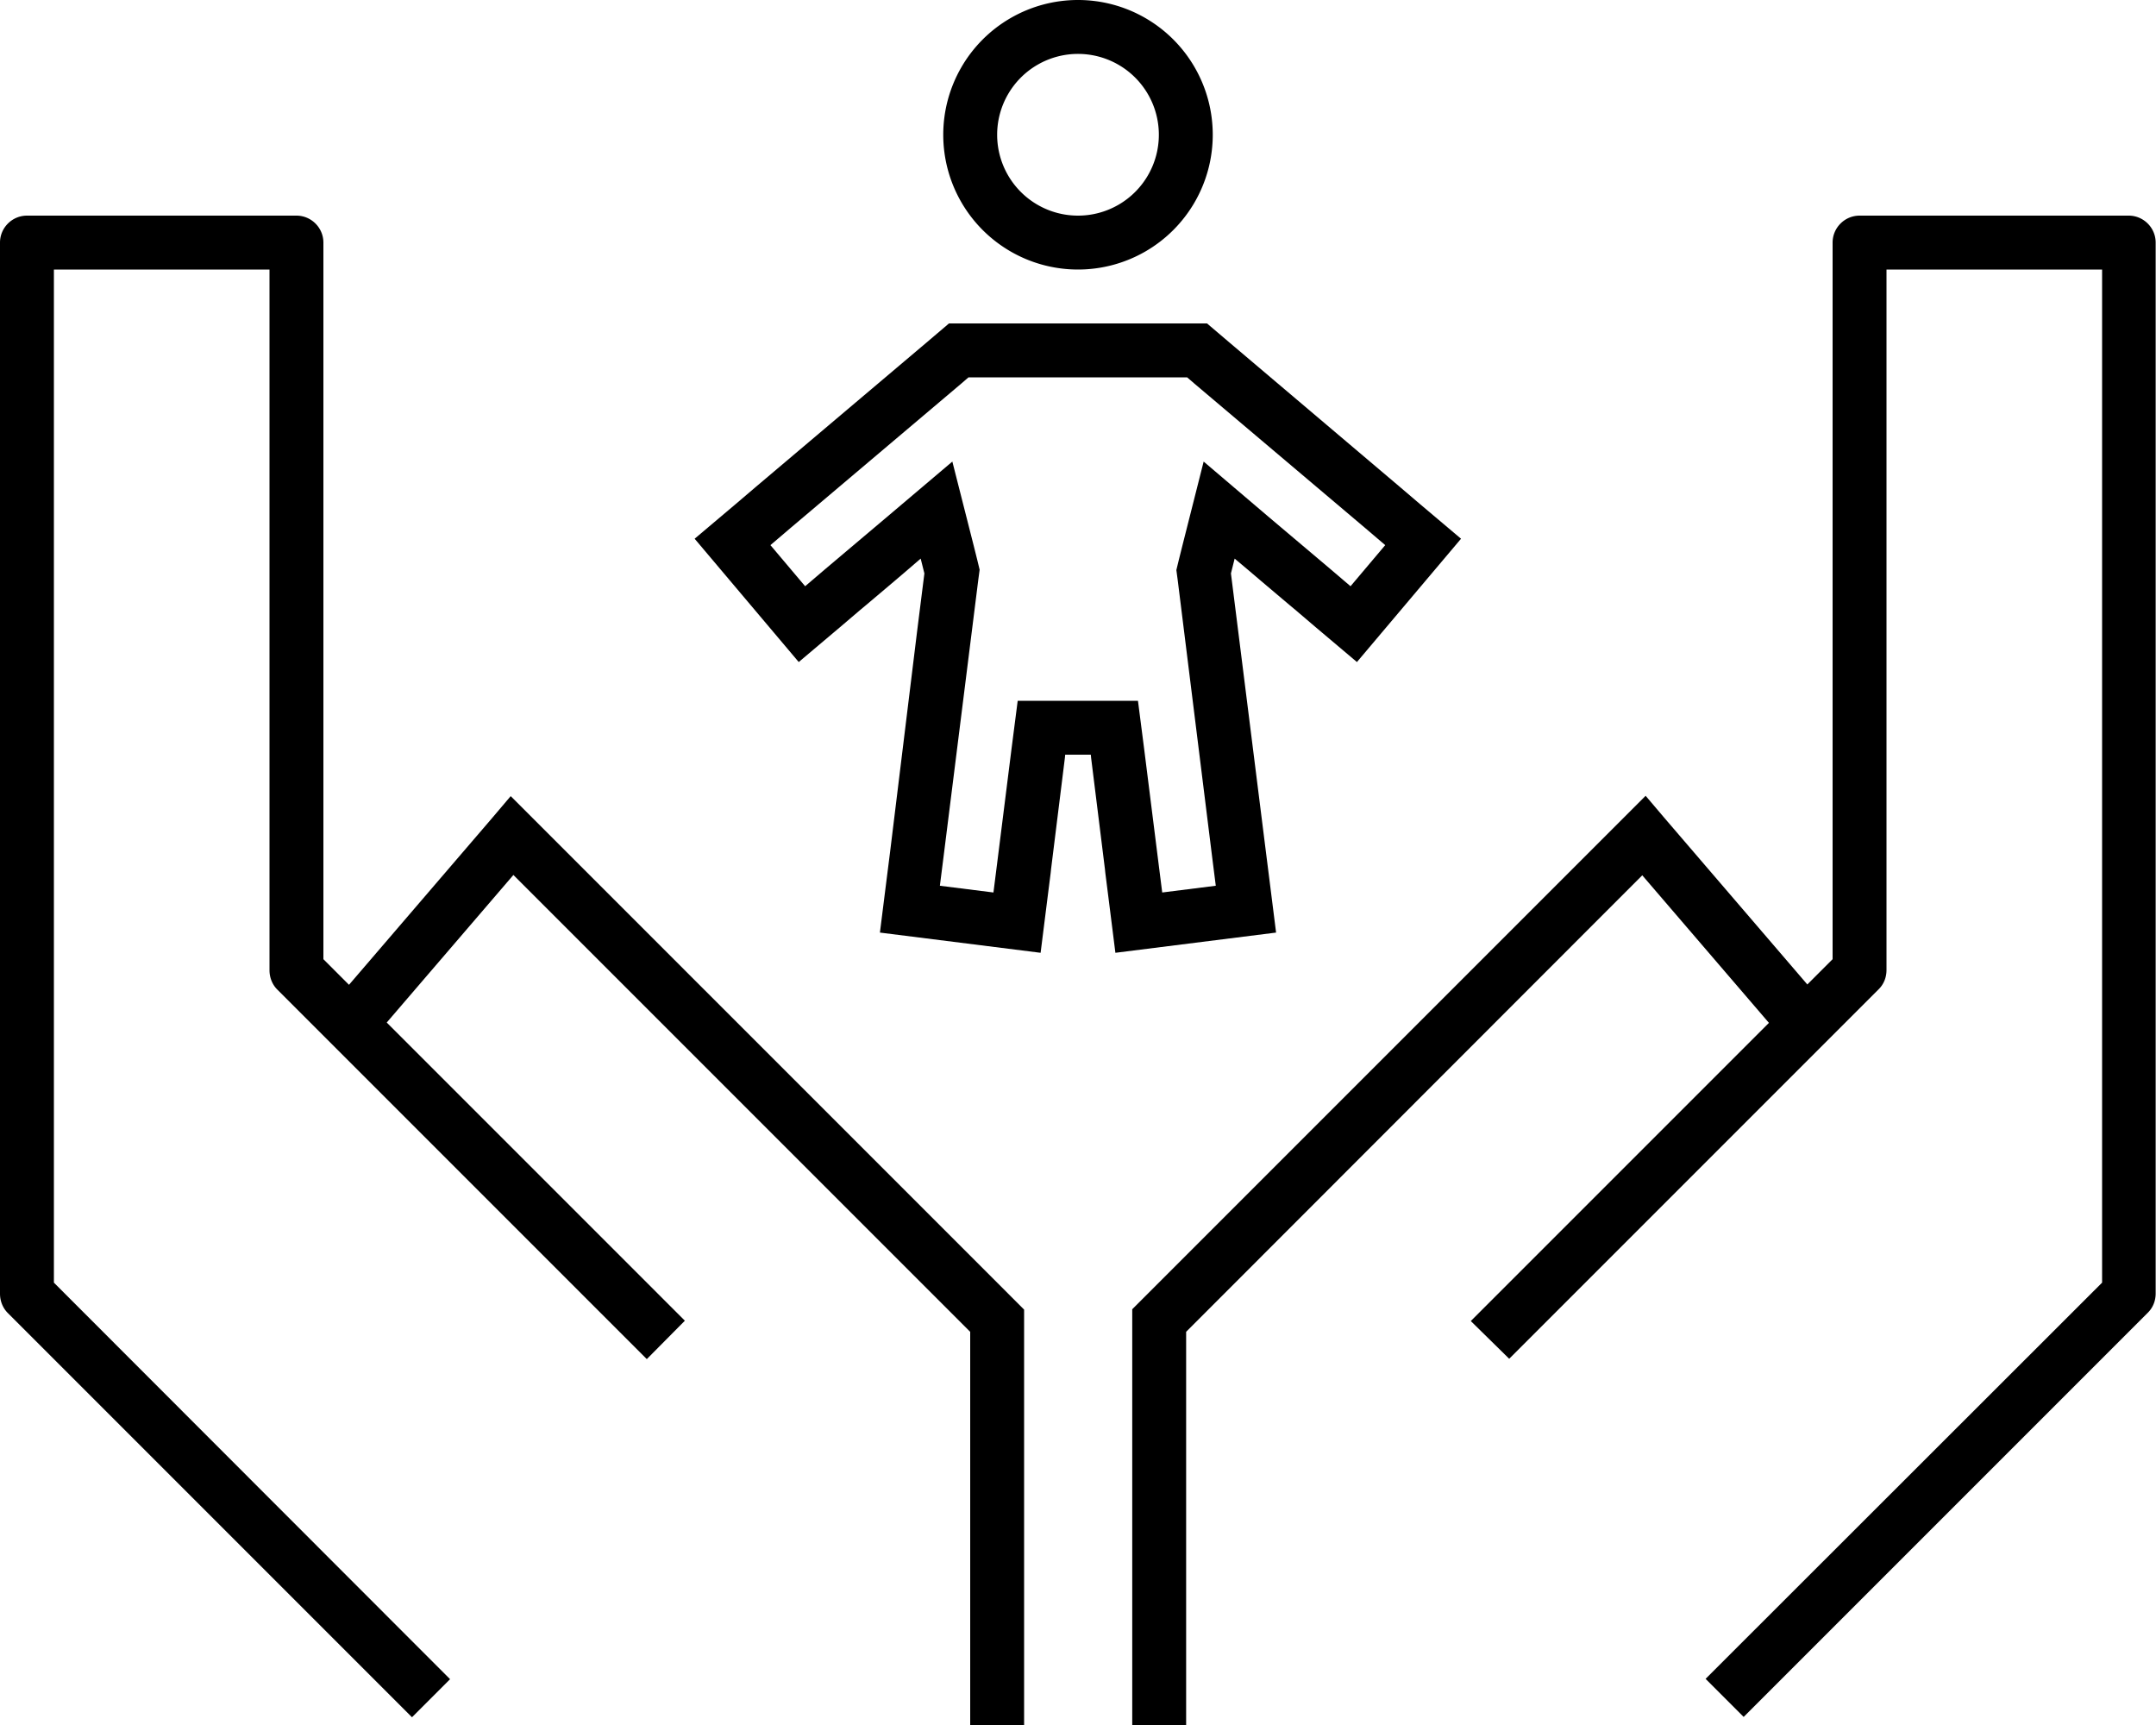
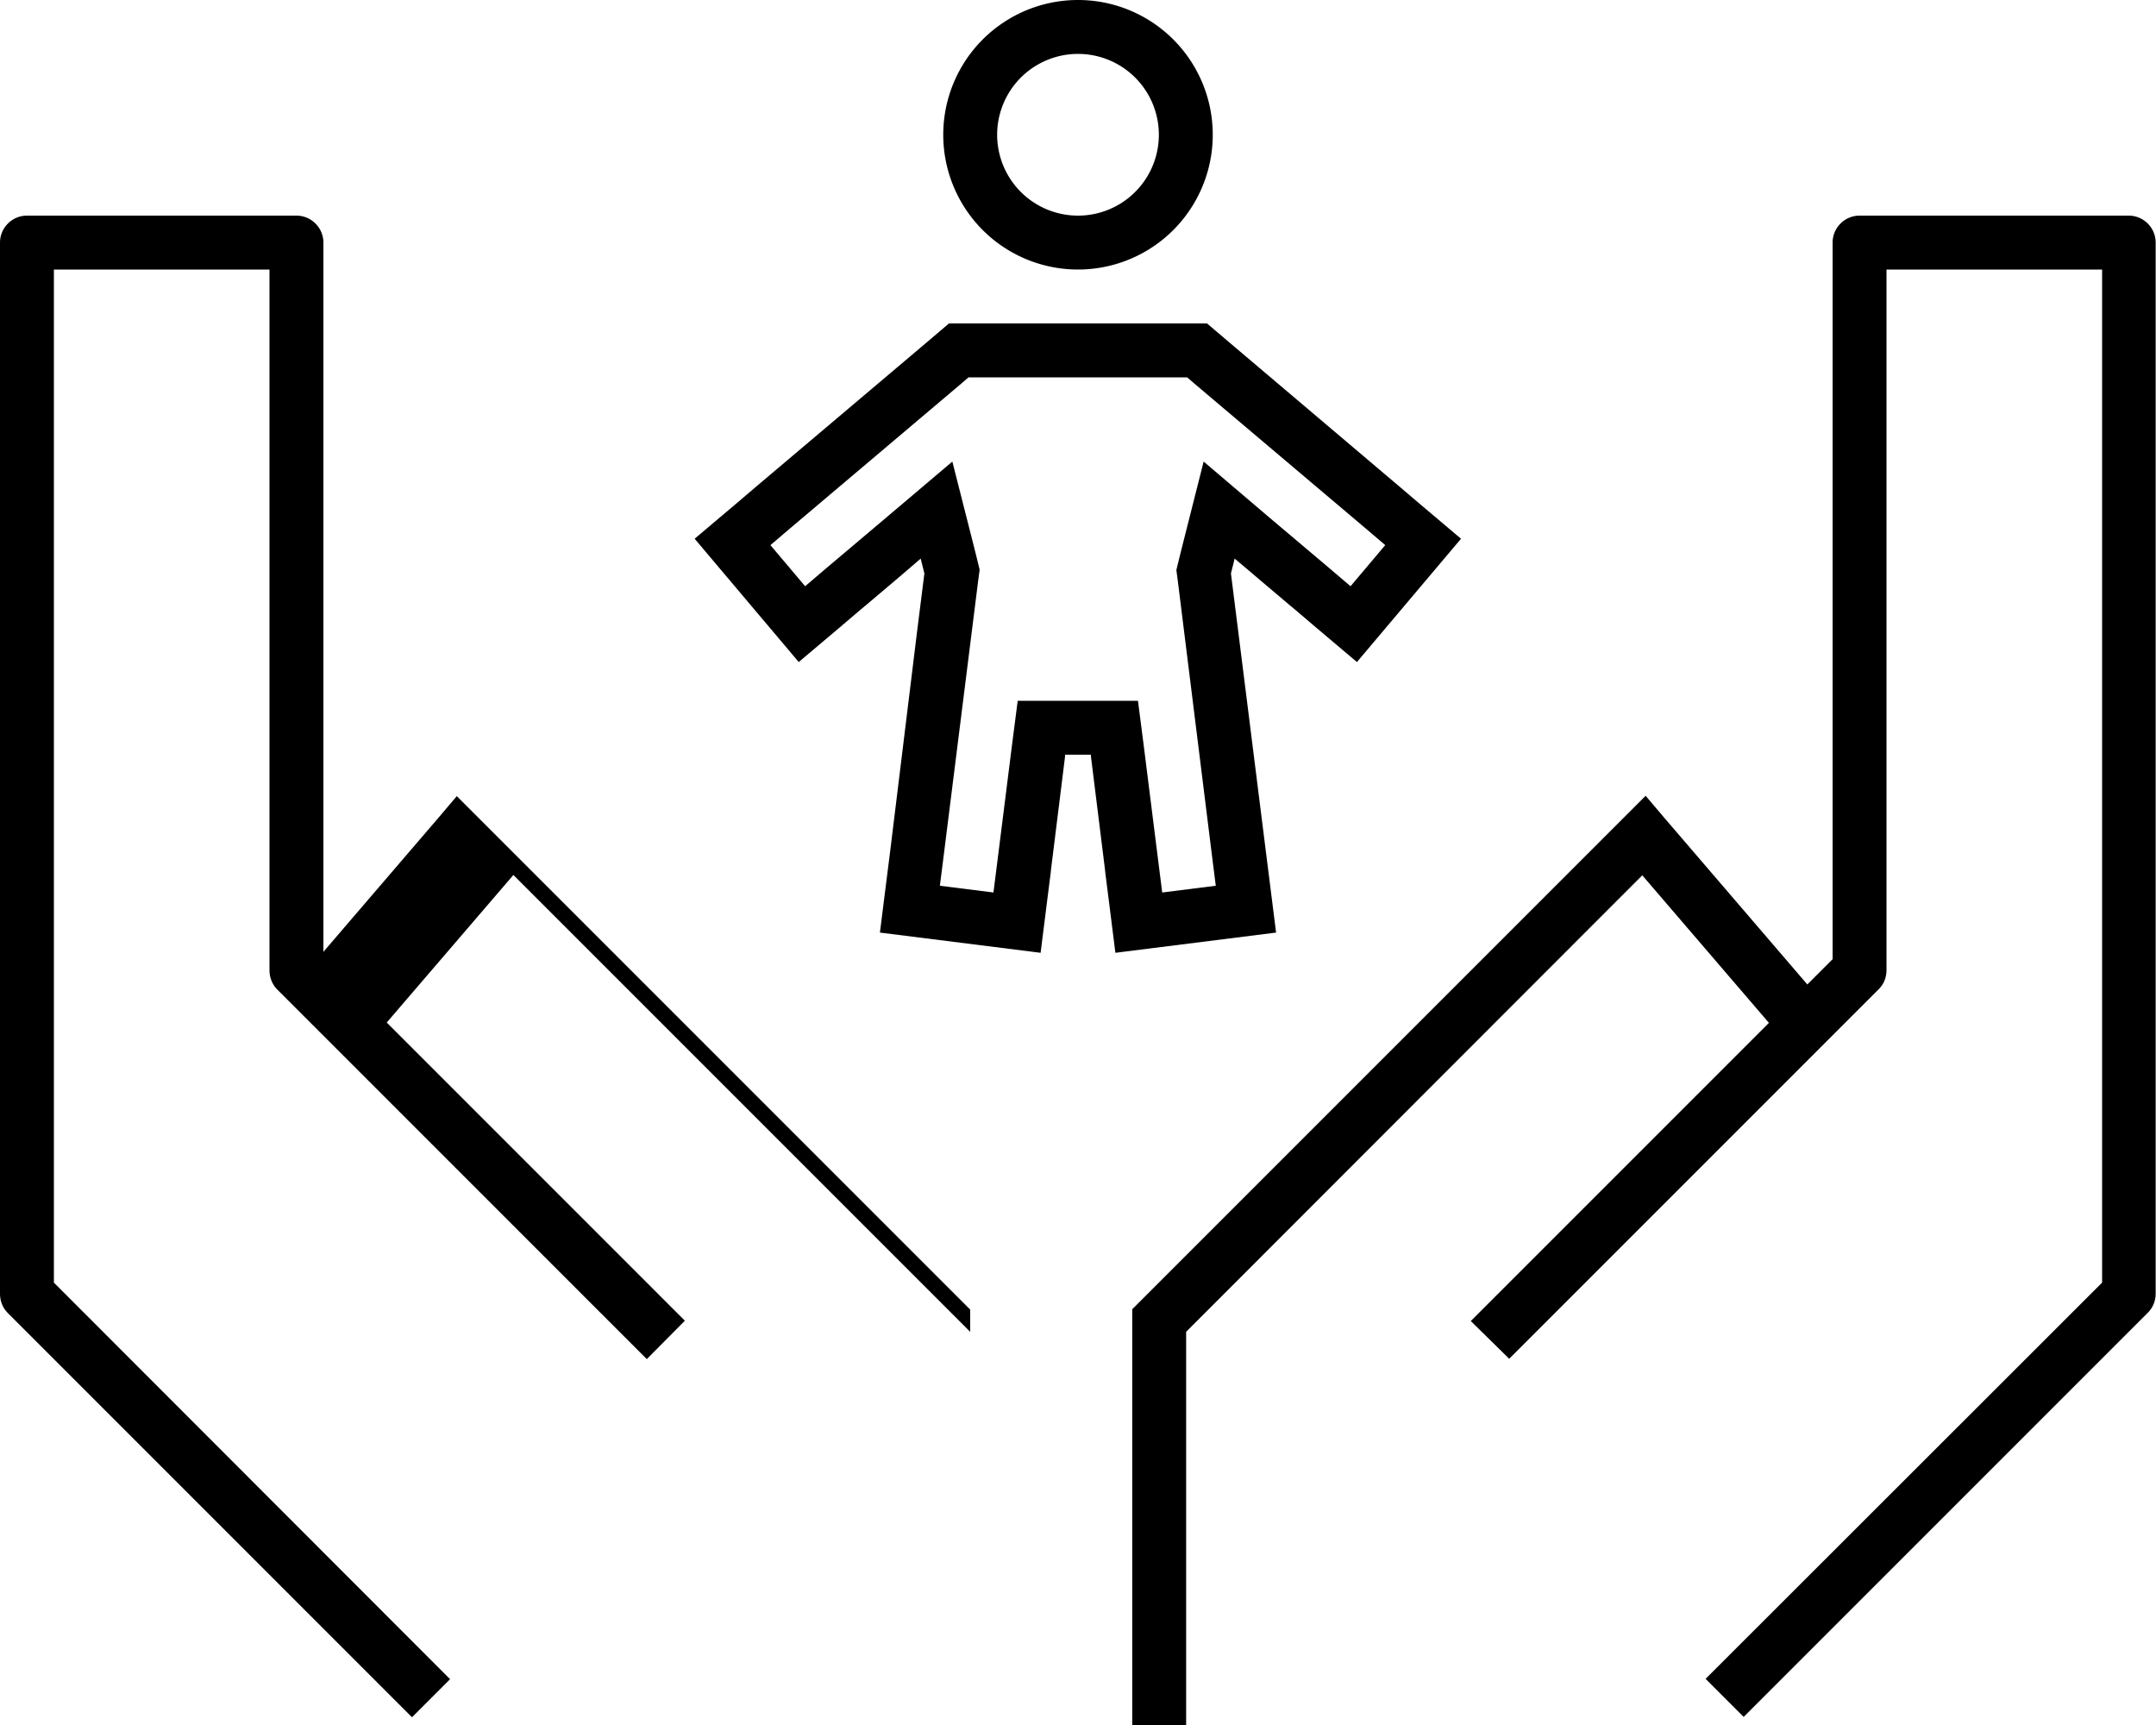
<svg xmlns="http://www.w3.org/2000/svg" viewBox="0 0 640 512">
-   <path d="M280 40a40 40 0 1 0 80 0 40 40 0 1 0 -80 0zM384.5 181l6.1 5.2 12.2 10.3 10.3-12.2 10.3-12.2 10.3-12.2-12.2-10.3-6.1-5.2L365 101.7 358.3 96h-8.8H320 290.5h-8.8l-6.7 5.7-50.5 42.7-6.1 5.2-12.2 10.3 10.3 12.2 10.3 12.2 10.3 12.2 12.2-10.3 6.1-5.2 1.8-1.5 8.4-7.1 3.4-2.9 4.3-3.7 1.1 4.4-2.2 17.5L264.2 253l-1 7.9-2 15.9 15.9 2 15.9 2 15.9 2 2-15.9 1-7.9 .1-1 4.1-33 .1-1h7.6l.1 1 4.1 33 .1 1 1 7.9 2 15.9 15.9-2 15.9-2 15.9-2-2-15.9-1-7.9-8.2-65.3-2.2-17.5 1.1-4.4 4.4 3.7 3.4 2.9 8.4 7.1 1.8 1.5zm-24.6 74l1 7.9-15.9 2-1-7.9-4.4-35-1.8-14H323.8h-7.6H302.1l-1.8 14-4.4 35-1 7.9-15.9-2 1-7.9 10.4-82.9 .4-3-.7-2.9-1.1-4.4L282.7 137l-19.6 16.6-18 15.2-6.1 5.2-10.3-12.2 6.1-5.2 50.5-42.7 2.2-1.9h2.9 59.1 2.9l2.2 1.9 50.5 42.7 6.1 5.2-10.3 12.2-6.1-5.2-18-15.2L357.3 137 351 161.9l-1.1 4.4-.7 2.9 .4 3L359.9 255zM296 40a24 24 0 1 1 48 0 24 24 0 1 1 -48 0zM96 72c0-4.4-3.6-8-8-8H8c-4.4 0-8 3.6-8 8V384c0 2.1 .8 4.2 2.3 5.7l120 120 11.3-11.3L16 380.7V80H80V288c0 2.1 .8 4.2 2.3 5.7l10.8 10.8 5.2 5.2 80 80 8 8 5.7 5.7L203.3 392l-5.7-5.7-8-8-74.8-74.8 37.6-43.8L288 395.3V504v8h16v-8V392v-3.3l-2.3-2.3-144-144-6.1-6.1-5.6 6.6-42.4 49.4L96 284.7V72zm456-8c-4.4 0-8 3.6-8 8V284.7l-7.5 7.5-42.4-49.4-5.6-6.6-6.1 6.1-144 144-2.3 2.3V392 504v8h16v-8V395.3L487.5 259.8l37.6 43.8-74.8 74.8-8 8-5.7 5.7L448 403.3l5.7-5.7 8-8 80-80 5.2-5.2 10.8-10.8c1.5-1.5 2.3-3.5 2.3-5.7V80h64V380.7L506.3 498.3l11.3 11.3 120-120c1.5-1.5 2.3-3.5 2.3-5.7V72c0-4.4-3.6-8-8-8H552z" />
+   <path d="M280 40a40 40 0 1 0 80 0 40 40 0 1 0 -80 0zM384.5 181l6.1 5.2 12.2 10.3 10.3-12.2 10.3-12.2 10.3-12.2-12.2-10.3-6.1-5.2L365 101.7 358.3 96h-8.8H320 290.5h-8.8l-6.7 5.7-50.5 42.7-6.1 5.2-12.2 10.3 10.3 12.2 10.3 12.2 10.3 12.2 12.2-10.3 6.1-5.2 1.8-1.5 8.4-7.1 3.4-2.9 4.3-3.7 1.1 4.4-2.2 17.5L264.2 253l-1 7.9-2 15.9 15.9 2 15.9 2 15.9 2 2-15.9 1-7.9 .1-1 4.1-33 .1-1h7.6l.1 1 4.1 33 .1 1 1 7.9 2 15.9 15.9-2 15.9-2 15.9-2-2-15.9-1-7.9-8.2-65.3-2.2-17.5 1.1-4.4 4.4 3.7 3.4 2.9 8.4 7.1 1.8 1.5zm-24.6 74l1 7.9-15.9 2-1-7.9-4.4-35-1.8-14H323.8h-7.6H302.1l-1.8 14-4.4 35-1 7.9-15.9-2 1-7.9 10.4-82.9 .4-3-.7-2.9-1.1-4.4L282.7 137l-19.6 16.6-18 15.2-6.1 5.2-10.3-12.2 6.1-5.2 50.5-42.7 2.2-1.9h2.9 59.1 2.9l2.2 1.9 50.5 42.7 6.1 5.2-10.3 12.2-6.1-5.2-18-15.2L357.3 137 351 161.9l-1.1 4.4-.7 2.9 .4 3L359.9 255zM296 40a24 24 0 1 1 48 0 24 24 0 1 1 -48 0zM96 72c0-4.4-3.6-8-8-8H8c-4.4 0-8 3.6-8 8V384c0 2.1 .8 4.2 2.3 5.7l120 120 11.3-11.3L16 380.7V80H80V288c0 2.1 .8 4.2 2.3 5.7l10.8 10.8 5.2 5.2 80 80 8 8 5.7 5.7L203.3 392l-5.7-5.7-8-8-74.8-74.8 37.6-43.8L288 395.3V504v8v-8V392v-3.3l-2.3-2.3-144-144-6.1-6.1-5.6 6.6-42.4 49.4L96 284.7V72zm456-8c-4.4 0-8 3.6-8 8V284.7l-7.5 7.5-42.4-49.4-5.6-6.6-6.1 6.1-144 144-2.3 2.3V392 504v8h16v-8V395.3L487.5 259.8l37.6 43.8-74.8 74.8-8 8-5.7 5.7L448 403.3l5.7-5.7 8-8 80-80 5.2-5.2 10.8-10.8c1.5-1.5 2.3-3.5 2.3-5.7V80h64V380.7L506.3 498.3l11.3 11.3 120-120c1.5-1.5 2.3-3.5 2.3-5.7V72c0-4.4-3.6-8-8-8H552z" />
</svg>